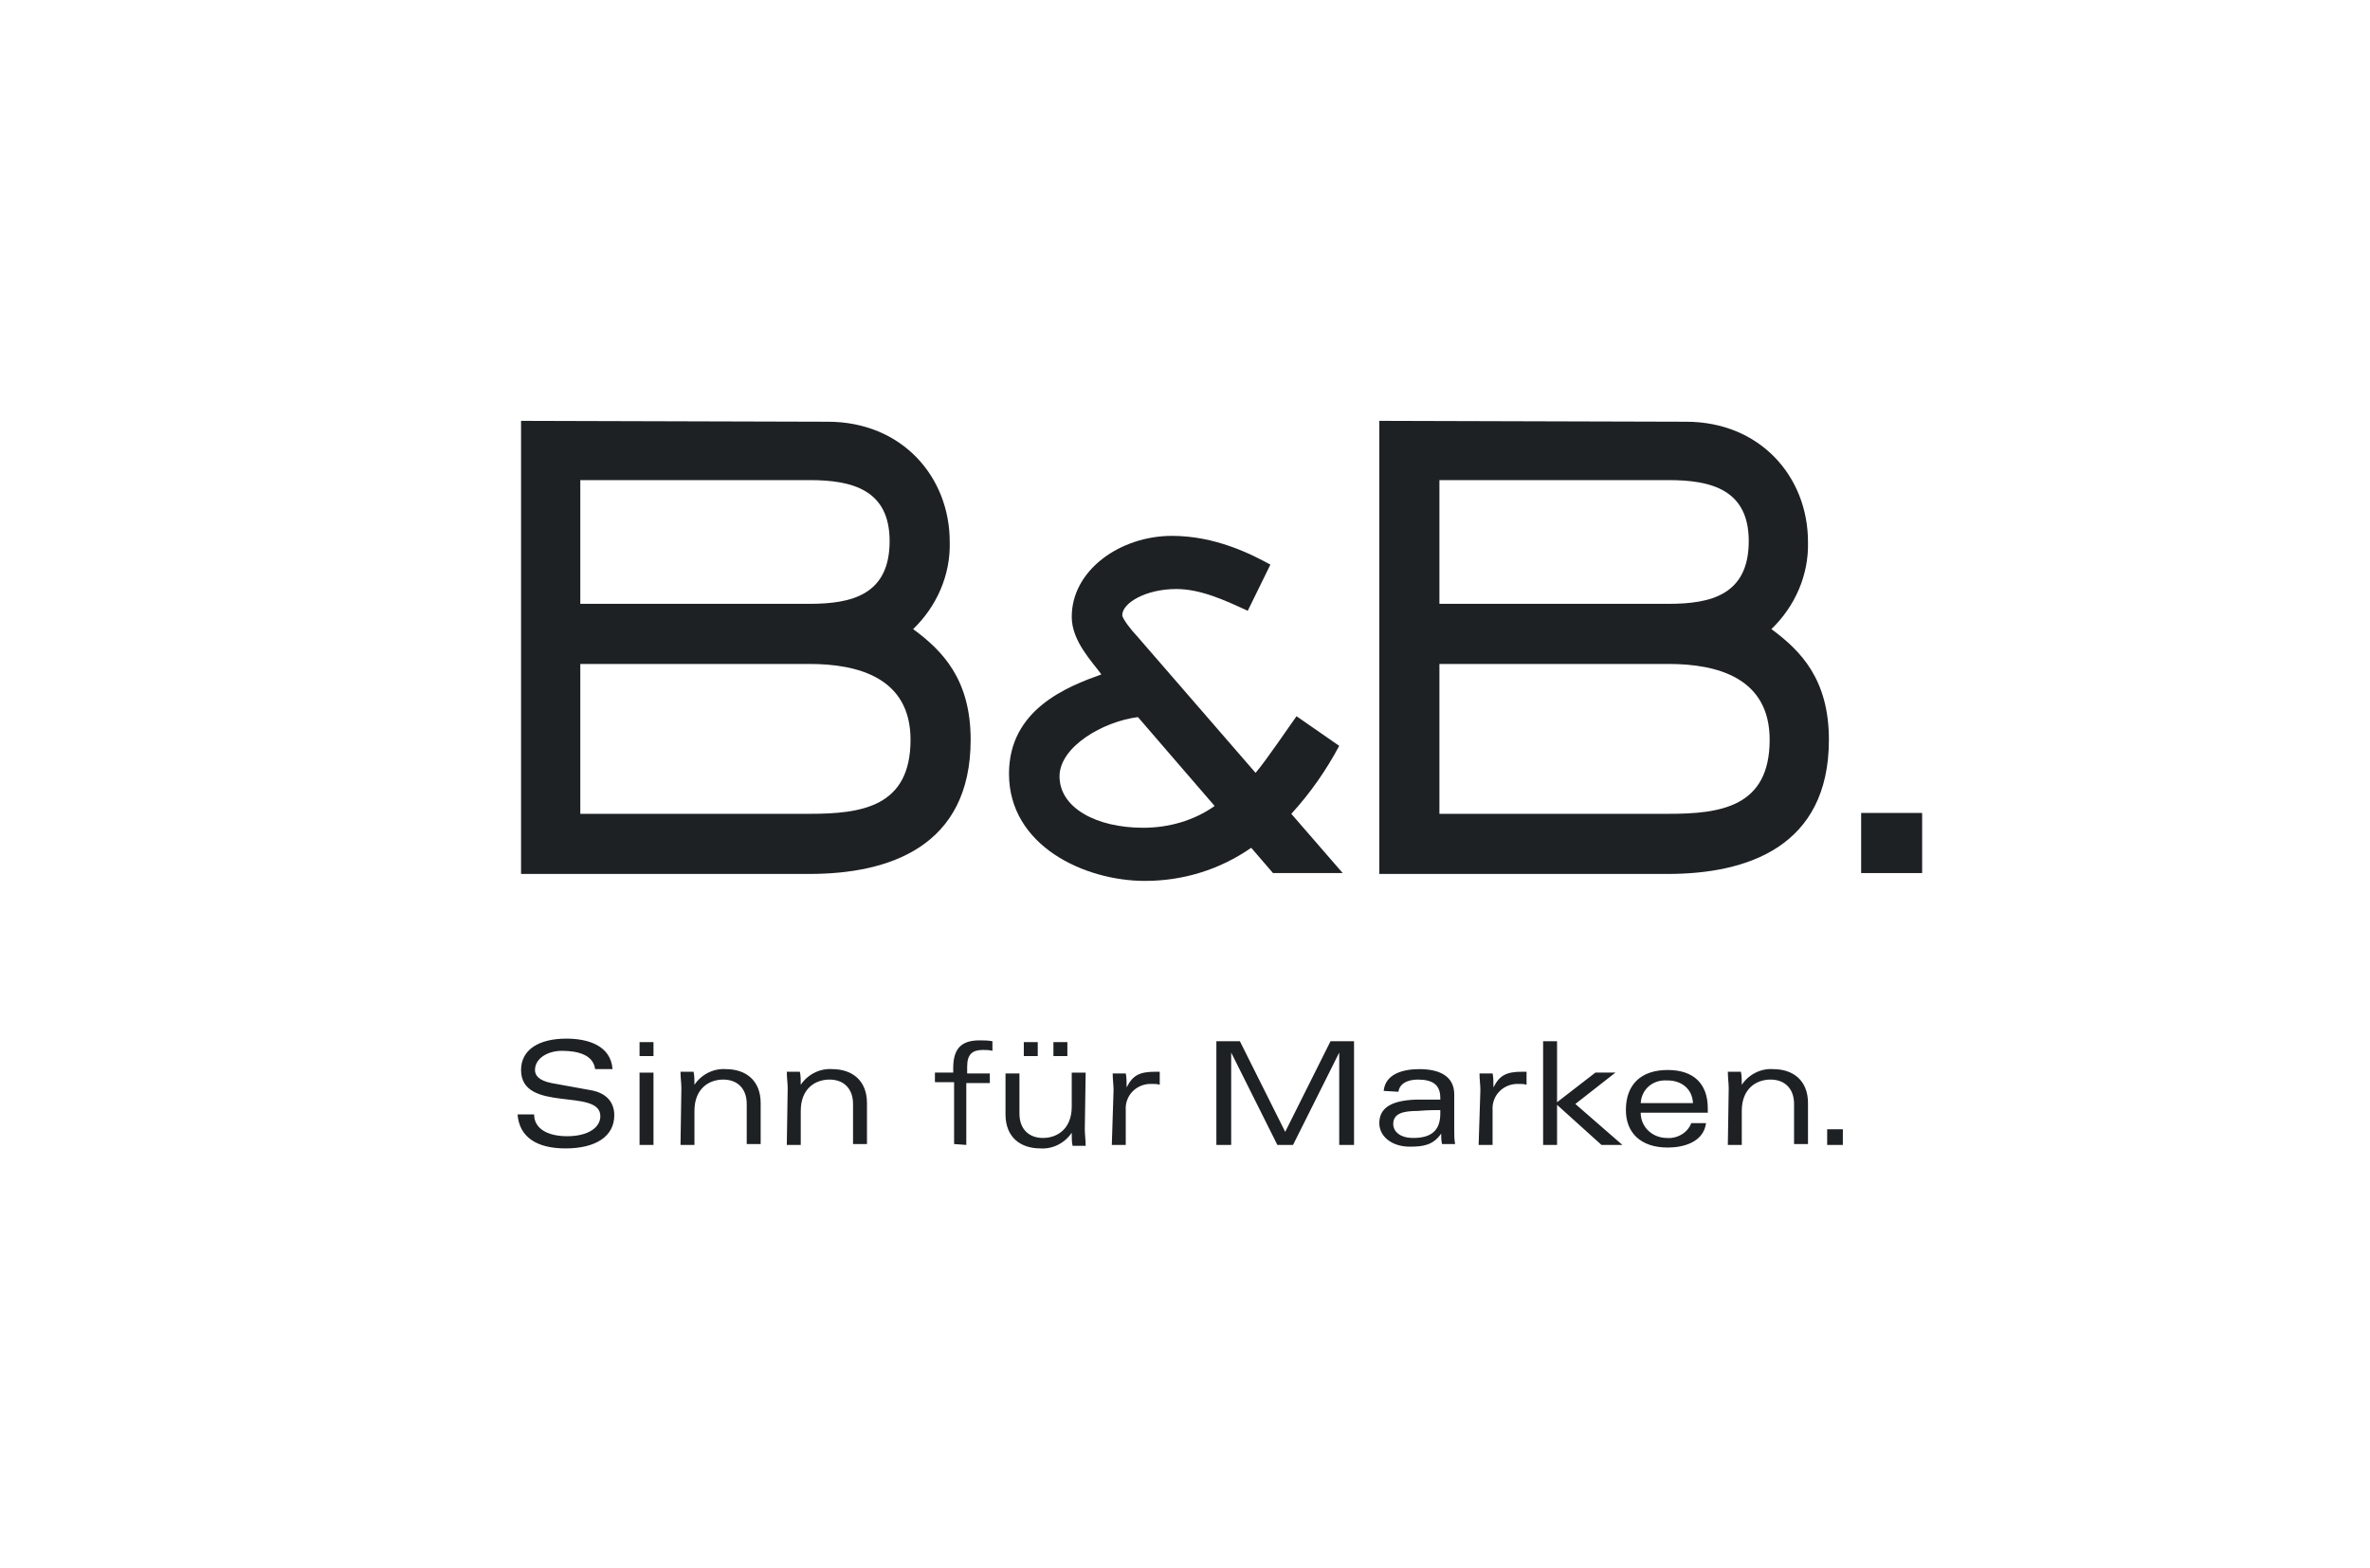
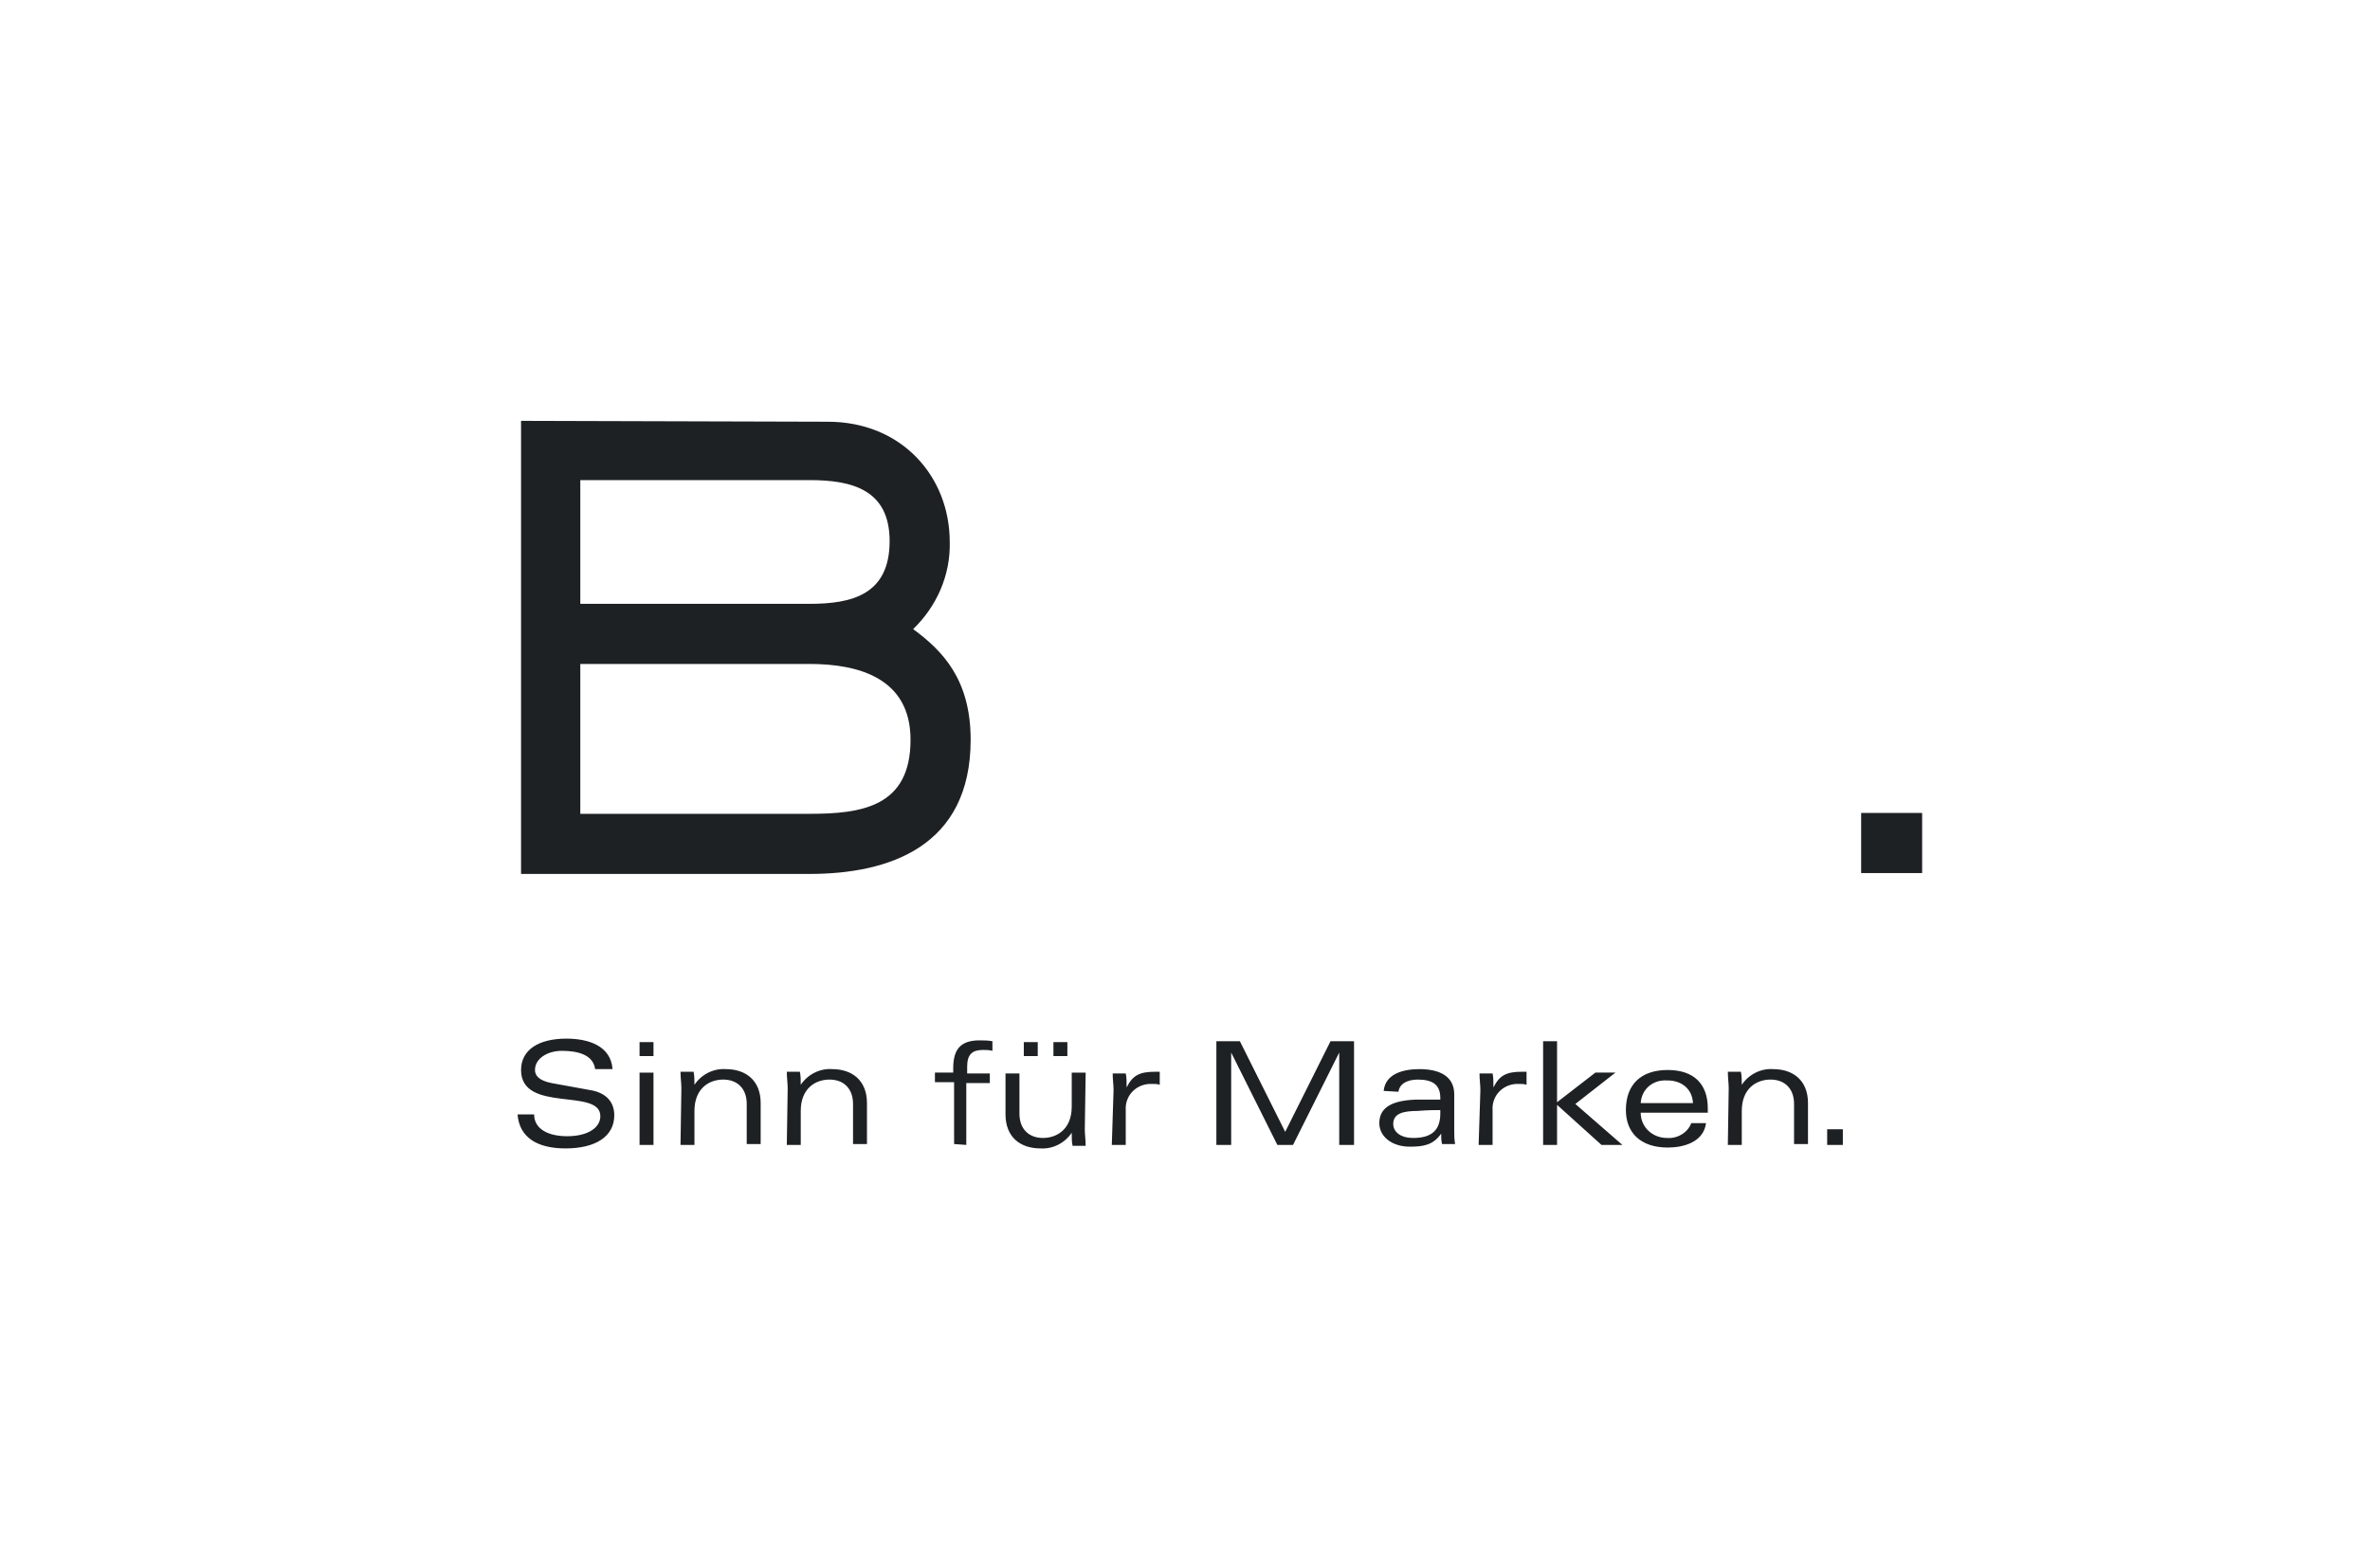
<svg xmlns="http://www.w3.org/2000/svg" version="1.1" id="Ebene_1" x="0px" y="0px" viewBox="0 0 272 180" style="enable-background:new 0 0 272 180;" xml:space="preserve">
  <style type="text/css"> .st0{fill:none;} .st1{fill:#1E2124;} </style>
-   <rect y="0" class="st0" width="272" height="180" />
  <g>
    <path class="st1" d="M59.8,48.3v52h33.1c9.1,0,18.5-3.1,18.5-15.4c0-6.9-3.2-10.2-6.6-12.7c2.7-2.6,4.3-6.2,4.2-10 c0-7.5-5.5-13.8-14-13.8L59.8,48.3z M66.6,93.4V76.2h26.3c5.6,0,11.6,1.6,11.6,8.7c0,7.7-5.6,8.5-11.6,8.5H66.6z M66.6,69.3V55.1 h26.3c4.9,0,9.2,1.1,9.2,7c0,6.2-4.4,7.2-9.2,7.2L66.6,69.3z" />
-     <path class="st1" d="M146.1,100.2h8l-5.9-6.8c2.2-2.4,4-5,5.5-7.8l-4.9-3.4c-0.8,1.1-3.5,5.1-4.7,6.5l-13.7-15.8 c-0.5-0.5-1.6-1.9-1.6-2.3c0-1.4,2.7-3,6.2-3c2.8,0,5.6,1.3,8.2,2.5l2.6-5.3c-2.2-1.2-6.3-3.3-11.3-3.3c-5.9,0-11.5,3.9-11.5,9.3 c0,2.8,2.4,5.2,3.4,6.6c-3.9,1.4-10.6,4-10.6,11.4c0,8.3,8.7,12.3,15.6,12.3c4.4,0,8.6-1.3,12.2-3.8L146.1,100.2L146.1,100.2z M139.4,92.5c-2.4,1.7-5.3,2.5-8.2,2.5c-5.4,0-9.6-2.3-9.6-5.9c0-3.4,5-6.3,9-6.8L139.4,92.5L139.4,92.5z" />
-     <path class="st1" d="M158.3,48.3v52h33.1c9.1,0,18.5-3.1,18.5-15.4c0-6.9-3.2-10.2-6.6-12.7c2.7-2.6,4.3-6.2,4.2-10 c0-7.5-5.5-13.8-14-13.8L158.3,48.3z M165.2,93.4V76.2h26.3c5.6,0,11.6,1.6,11.6,8.7c0,7.7-5.6,8.5-11.6,8.5H165.2z M165.2,69.3 V55.1h26.3c4.9,0,9.2,1.1,9.2,7c0,6.2-4.4,7.2-9.2,7.2L165.2,69.3z" />
    <polygon class="st1" points="213.6,93.3 213.6,100.2 220.6,100.2 220.6,93.3 213.6,93.3 " />
    <path class="st1" d="M70.3,122.7c-0.2-2.7-2.8-3.5-5.3-3.5c-3.2,0-5.2,1.3-5.2,3.6c0,5,9.1,2,9.1,5.3c0,1.3-1.4,2.3-3.8,2.3 c-2.3,0-3.8-0.9-3.8-2.5h-1.9c0.2,2.6,2.2,3.9,5.5,3.9c3.5,0,5.6-1.4,5.6-3.8c0-1.5-0.9-2.6-2.8-2.9l-4.4-0.8 c-1.5-0.3-1.9-0.9-1.9-1.5c0-1.3,1.4-2.2,3.1-2.2c1.9,0,3.6,0.5,3.8,2.1L70.3,122.7z M73.4,131.4H75v-8.3h-1.6V131.4L73.4,131.4z M73.4,121.2H75v-1.6h-1.6C73.4,119.5,73.4,121.2,73.4,121.2z M78.1,131.4h1.6v-3.9c0-2.6,1.7-3.6,3.3-3.6s2.7,1,2.7,2.8v4.6h1.6 v-4.7c0-2.6-1.7-3.9-4-3.9c-1.4-0.1-2.8,0.6-3.6,1.8l0,0c0-0.6,0-1-0.1-1.5h-1.5c0,0.7,0.1,1.3,0.1,1.9L78.1,131.4L78.1,131.4z M90.3,131.4h1.6v-3.9c0-2.6,1.7-3.6,3.3-3.6s2.7,1,2.7,2.8v4.6h1.6v-4.7c0-2.6-1.7-3.9-4-3.9c-1.4-0.1-2.8,0.6-3.6,1.8l0,0 c0-0.6,0-1-0.1-1.5h-1.5c0,0.7,0.1,1.3,0.1,1.9L90.3,131.4L90.3,131.4z M110.9,131.4v-7.1h2.7v-1.1h-2.6v-0.8 c0-1.4,0.6-1.9,1.8-1.9c0.4,0,0.7,0,1.1,0.1v-1.1c-0.5-0.1-1-0.1-1.5-0.1c-2.3,0-3,1.2-3,3.2v0.5h-2.1v1.1h2.2v7.1L110.9,131.4z M124.6,123.1H123v3.9c0,2.6-1.7,3.6-3.3,3.6s-2.7-1-2.7-2.8v-4.6h-1.6v4.7c0,2.6,1.7,3.9,4,3.9c1.4,0.1,2.8-0.6,3.6-1.8l0,0 c0,0.6,0,1.1,0.1,1.5h1.5c0-0.7-0.1-1.3-0.1-1.9L124.6,123.1L124.6,123.1z M117.5,121.2h1.6v-1.6h-1.6V121.2z M120.9,121.2h1.6 v-1.6h-1.6L120.9,121.2L120.9,121.2z M127.6,131.4h1.6v-4c-0.1-1.6,1.1-2.9,2.7-3c0.1,0,0.2,0,0.4,0c0.3,0,0.5,0,0.8,0.1V123h-0.5 c-1.8,0-2.6,0.4-3.3,1.8l0,0c0-0.6,0-1.2-0.1-1.6h-1.5c0,0.7,0.1,1.3,0.1,1.9L127.6,131.4L127.6,131.4z M146.6,131.4h1.8l5.3-10.6 l0,0v10.6h1.7v-11.9h-2.7l-5.2,10.4l-5.2-10.4h-2.7v11.9h1.7v-10.6l0,0L146.6,131.4L146.6,131.4z M160.5,125.3 c0.1-0.9,1-1.4,2.2-1.4c1.6,0,2.6,0.5,2.6,2.1v0.2c-0.8,0-1.6,0-2.8,0c-2.9,0.1-4.2,1-4.2,2.7c0,1.5,1.4,2.7,3.5,2.7 c1.6,0,2.7-0.2,3.6-1.5l0,0c0,0.4,0,0.8,0.1,1.2h1.5c-0.1-0.5-0.1-1.1-0.1-1.6v-4.1c0-2.1-1.7-2.9-4-2.9c-1.8,0-3.9,0.5-4.1,2.5 L160.5,125.3z M165.3,127.8c0,2-1.1,2.8-3.1,2.8c-1.6,0-2.3-0.8-2.3-1.6c0-1.2,1.1-1.5,2.8-1.5c1.2-0.1,2-0.1,2.6-0.1L165.3,127.8 L165.3,127.8z M169.7,131.4h1.6v-4c-0.1-1.6,1.1-2.9,2.7-3c0.1,0,0.3,0,0.4,0c0.3,0,0.5,0,0.8,0.1V123h-0.5c-1.8,0-2.6,0.4-3.3,1.8 l0,0c0-0.6,0-1.2-0.1-1.6h-1.5c0,0.7,0.1,1.3,0.1,1.9L169.7,131.4L169.7,131.4z M177.1,131.4h1.6v-4.6l5.1,4.6h2.4l-5.4-4.7 l4.6-3.6h-2.3l-4.4,3.4v-7h-1.6L177.1,131.4L177.1,131.4z M188.3,126.6c0.1-1.6,1.4-2.7,3-2.6c0,0,0.1,0,0.1,0 c1.4,0,2.8,0.8,2.9,2.6H188.3z M196,127.2c0-2.8-1.6-4.4-4.6-4.4s-4.8,1.6-4.8,4.6c0,2.6,1.7,4.3,4.8,4.3c1.8,0,4.1-0.6,4.4-2.8 h-1.7c-0.4,1.1-1.6,1.8-2.8,1.7c-1.6,0-3-1.2-3-2.9c0,0,0,0,0,0h7.7L196,127.2L196,127.2z M198.3,131.4h1.6v-3.9 c0-2.6,1.7-3.6,3.3-3.6s2.7,1,2.7,2.8v4.6h1.6v-4.7c0-2.6-1.7-3.9-4-3.9c-1.4-0.1-2.8,0.6-3.6,1.8l0,0c0-0.6,0-1-0.1-1.5h-1.5 c0,0.7,0.1,1.3,0.1,1.9L198.3,131.4L198.3,131.4z M209.7,131.4h1.8v-1.8h-1.8V131.4z" />
  </g>
</svg>